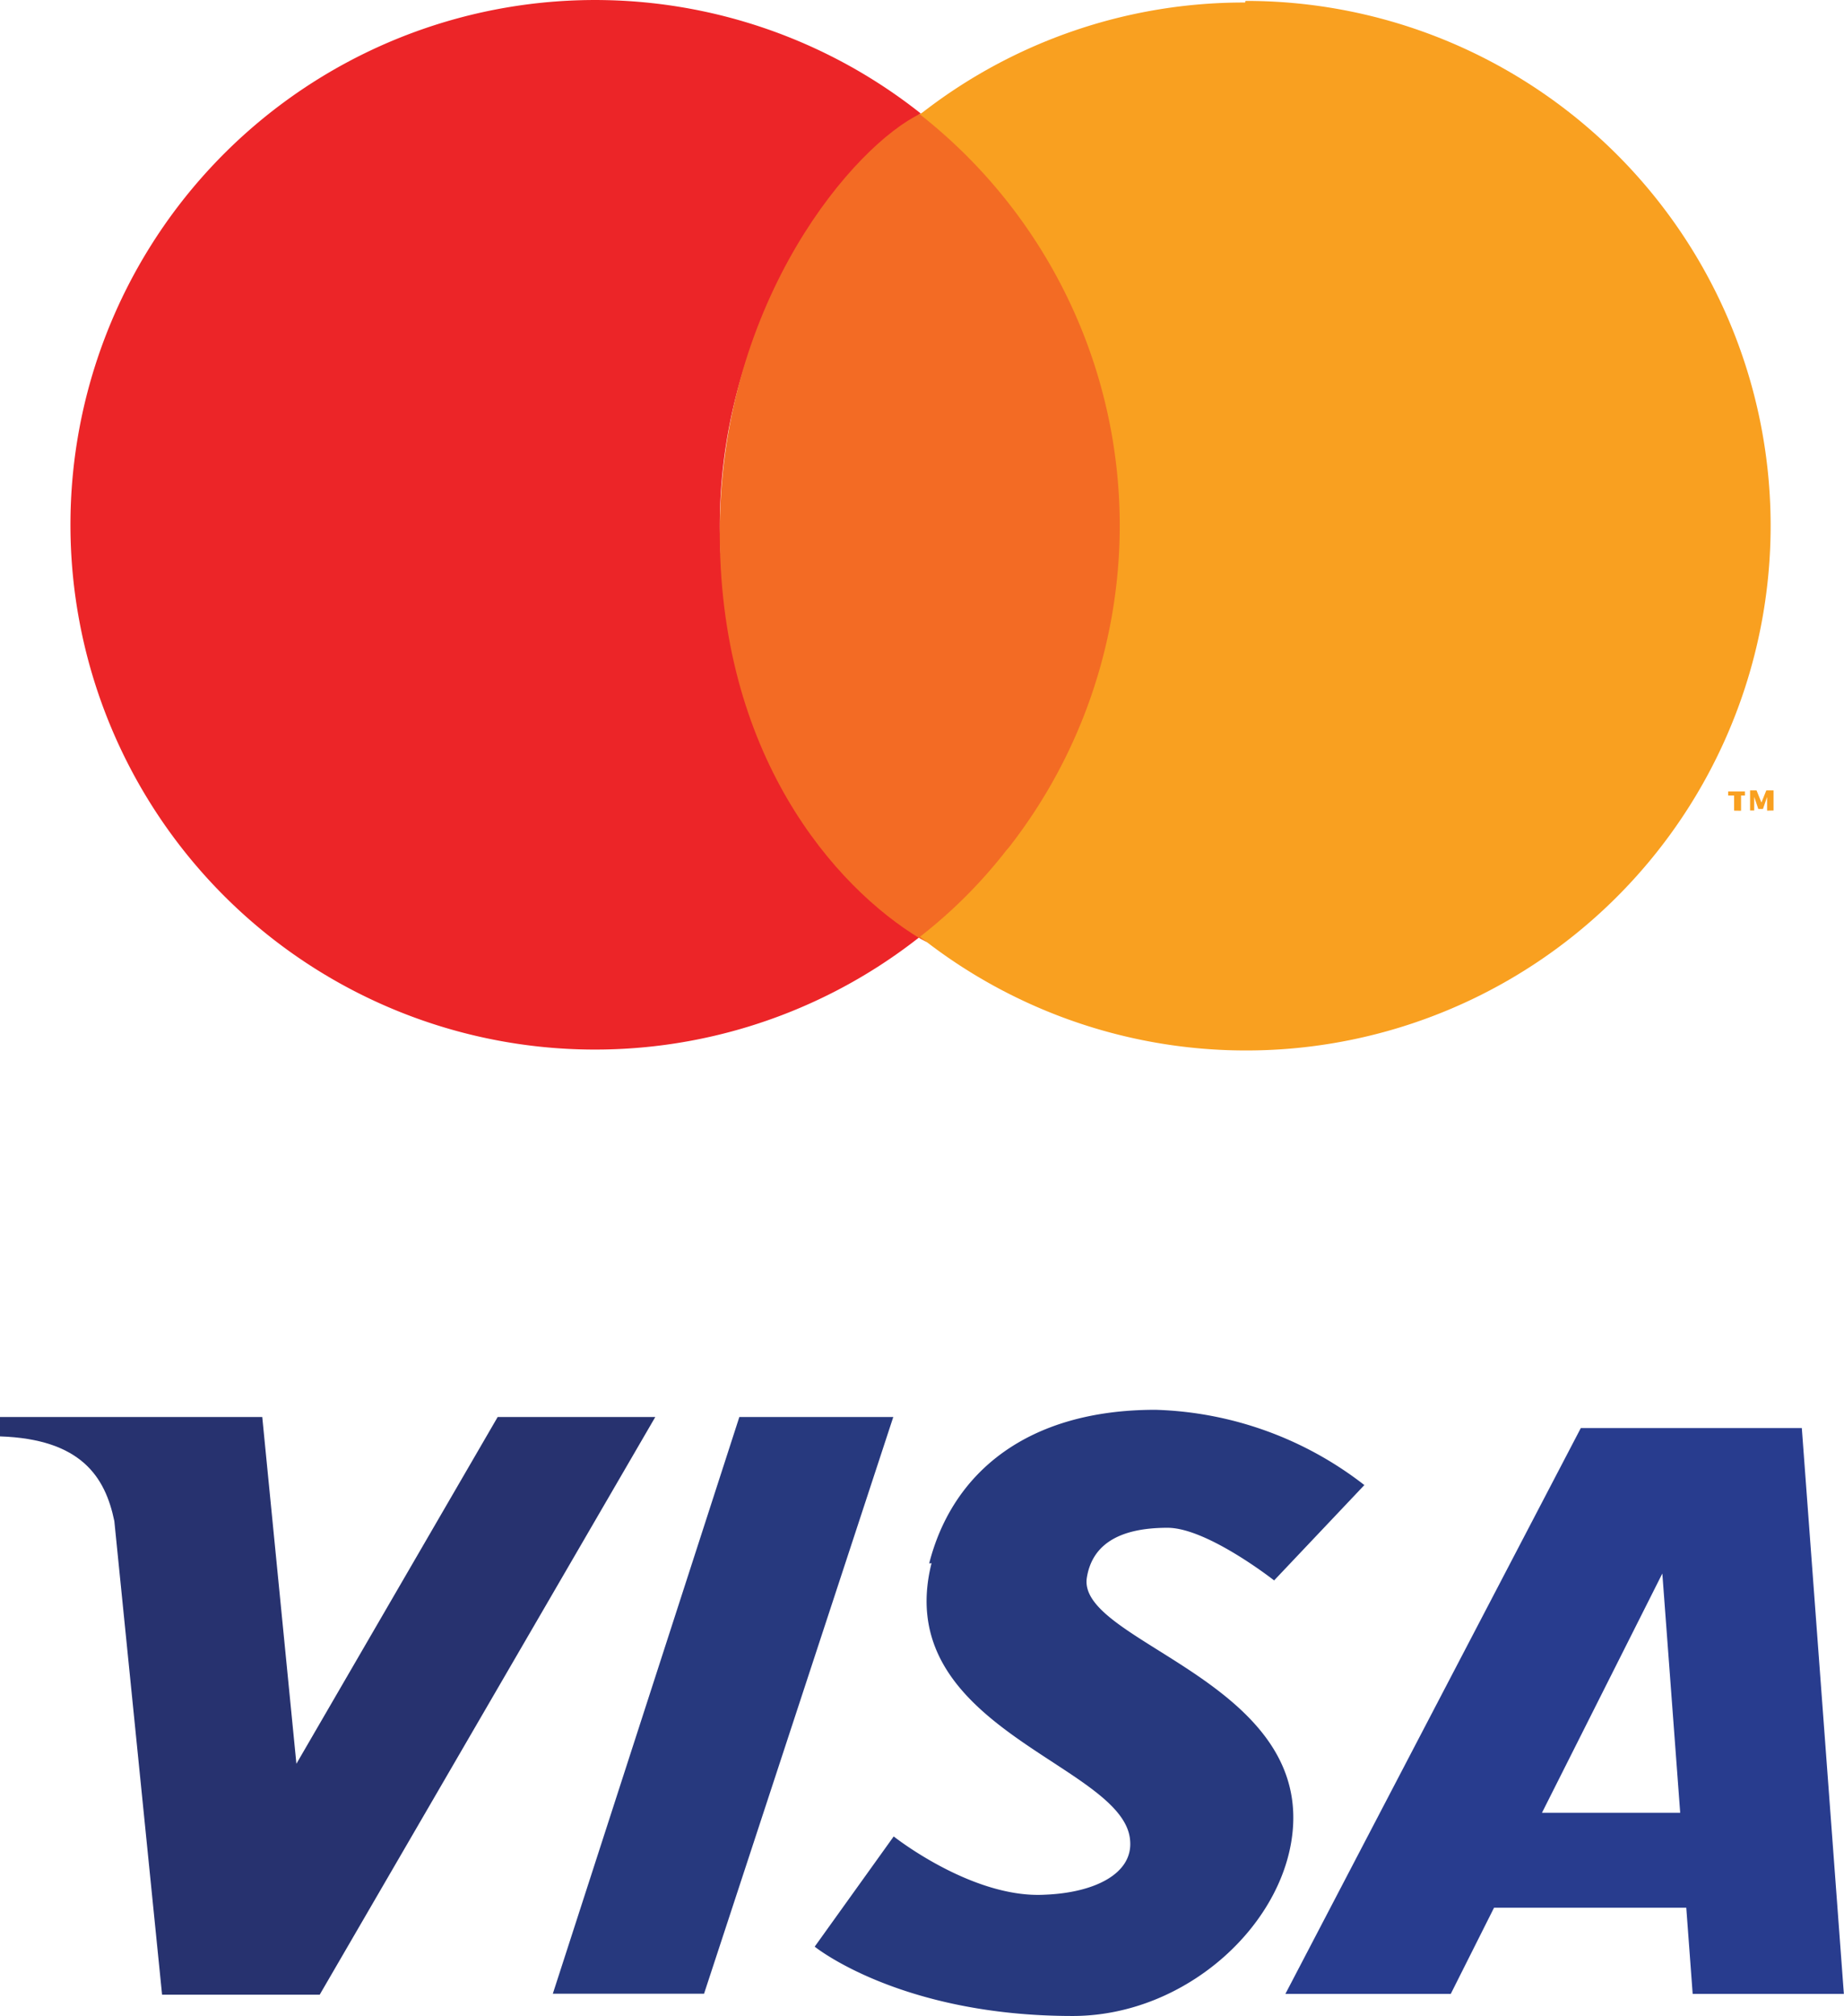
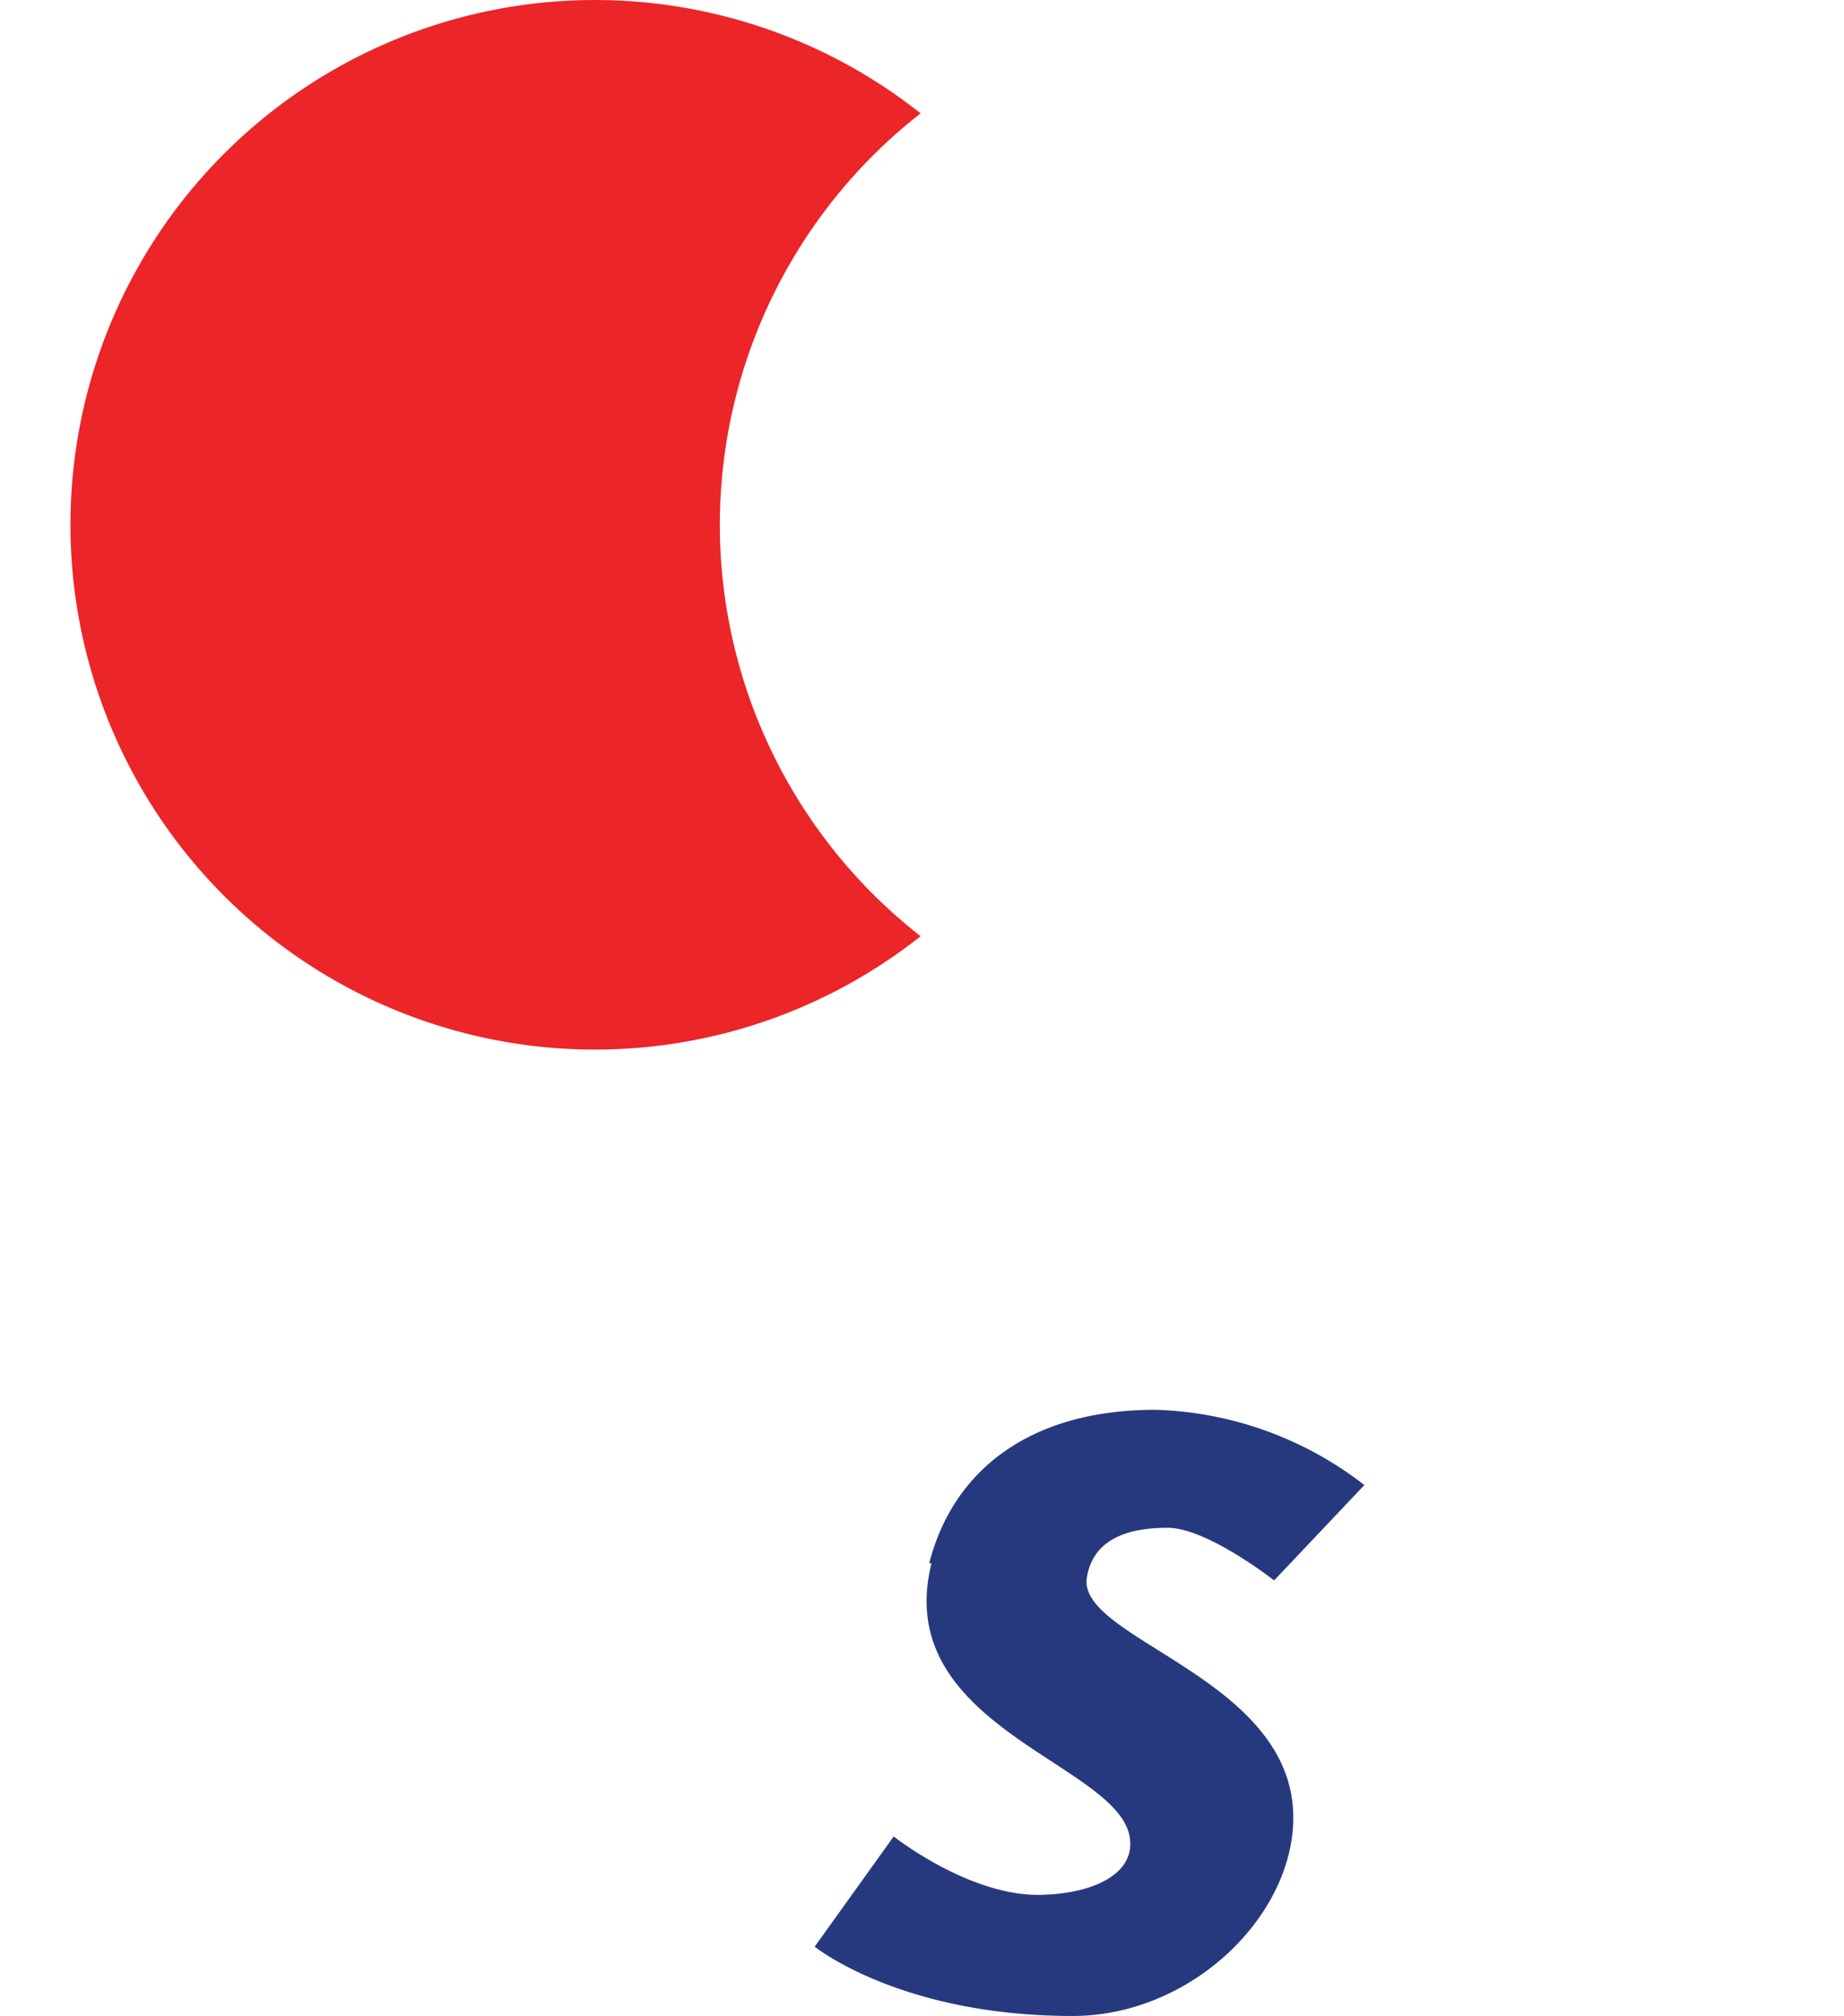
<svg xmlns="http://www.w3.org/2000/svg" width="68.627" height="74.998" viewBox="0 0 68.627 74.998">
  <defs>
    <linearGradient id="linear-gradient" x1="-2.298" y1="4.595" x2="-1.298" y2="4.595" gradientUnits="objectBoundingBox">
      <stop offset="0" stop-color="#272962" />
      <stop offset="1" stop-color="#27326f" />
    </linearGradient>
    <linearGradient id="linear-gradient-2" x1="-4.426" y1="4.602" x2="-3.428" y2="4.602" gradientUnits="objectBoundingBox">
      <stop offset="0" stop-color="#29326f" />
      <stop offset="0.66" stop-color="#293578" />
      <stop offset="1" stop-color="#27397e" />
    </linearGradient>
    <linearGradient id="linear-gradient-3" x1="-2.696" y1="4.681" x2="-1.694" y2="4.681" gradientUnits="objectBoundingBox">
      <stop offset="0" stop-color="#273a84" />
      <stop offset="1" stop-color="#283c8e" />
    </linearGradient>
    <linearGradient id="linear-gradient-4" x1="-2.74" y1="4.402" x2="-1.74" y2="4.402" gradientUnits="objectBoundingBox">
      <stop offset="0" stop-color="#293579" />
      <stop offset="0.18" stop-color="#28387c" />
      <stop offset="1" stop-color="#27397e" />
    </linearGradient>
  </defs>
  <g id="_147" data-name="147" transform="translate(10.49 10.453)">
    <g id="Group_1853" data-name="Group 1853" transform="translate(-7.866 -10.417)">
      <path id="Path_5757" data-name="Path 5757" d="M30.095,20.47A19.435,19.435,0,0,1,37.568,5.121a19.522,19.522,0,1,0,0,30.611A19.435,19.435,0,0,1,30.095,20.47Z" transform="translate(-5.93 -0.94)" fill="#ec2528" />
-       <path id="Path_5758" data-name="Path 5758" d="M38.593,5.3c3.693-1.794,7.473,6.849,7.473,15.349S42.181,38.06,38.593,36c-3.194-1.919-7.559-6.878-7.473-15.349S36.137,6.47,38.593,5.3Z" transform="translate(-6.955 -1.109)" fill="#f36b24" />
-       <path id="Path_5759" data-name="Path 5759" d="M69.185,31.062V30.5h-.221v-.153h.624V30.5h-.144v.566Zm1.228,0v-.508L70.259,31h-.173l-.153-.451v.508h-.153v-.748h.24l.182.451.182-.451h.269v.748ZM50.987,1a19.493,19.493,0,0,0-12.1,4.163A19.445,19.445,0,0,1,42.2,32.424h0l-.1.115a18.227,18.227,0,0,1-3.214,3.214A19.522,19.522,0,1,0,51,.94Z" transform="translate(-7.272 -0.942)" fill="#f9a020" />
    </g>
    <g id="Group_1851" data-name="Group 1851" transform="translate(-10.49 41.992)">
      <g id="Group_1850" data-name="Group 1850" transform="translate(0 0.267)">
-         <path id="Path_5760" data-name="Path 5760" d="M98.232,6.85H94.36v.722c3.012.1,3.915,1.5,4.255,3.15l1.777,17.619h5.866L118.748,6.85h-5.866l-7.491,12.9L104.12,6.85Z" transform="translate(-94.36 -6.85)" fill-rule="evenodd" fill="url(#linear-gradient)" />
-         <path id="Path_5761" data-name="Path 5761" d="M129.782,6.85h5.729l-7.043,21.455H122.84Z" transform="translate(-102.266 -6.85)" fill-rule="evenodd" fill="url(#linear-gradient-2)" />
-         <path id="Path_5762" data-name="Path 5762" d="M171.575,7.42,160.58,28.47h6.155l1.611-3.207H175.5l.238,3.207h5.627L179.8,7.42Zm3.034,5.411.665,8.9H170.13Z" transform="translate(-112.743 -7.008)" fill-rule="evenodd" fill="url(#linear-gradient-3)" />
-       </g>
+         </g>
      <path id="Path_5763" data-name="Path 5763" d="M140.592,12.194c.86-3.374,3.648-5.714,8.416-5.714a13.285,13.285,0,0,1,7.78,2.8l-3.359,3.547s-2.492-1.958-3.966-1.958c-1.943,0-2.825.722-3.005,1.864-.347,2.333,7.946,3.749,7.679,9.174-.181,3.612-3.93,7.123-8.206,7.123-6.422,0-9.6-2.579-9.6-2.579l2.94-4.1s2.926,2.319,5.627,2.167c1.857-.072,3.287-.787,3.171-2.023-.217-2.839-8.936-4.132-7.39-10.309Z" transform="translate(-106.011 -6.48)" fill="url(#linear-gradient-4)" />
    </g>
  </g>
</svg>